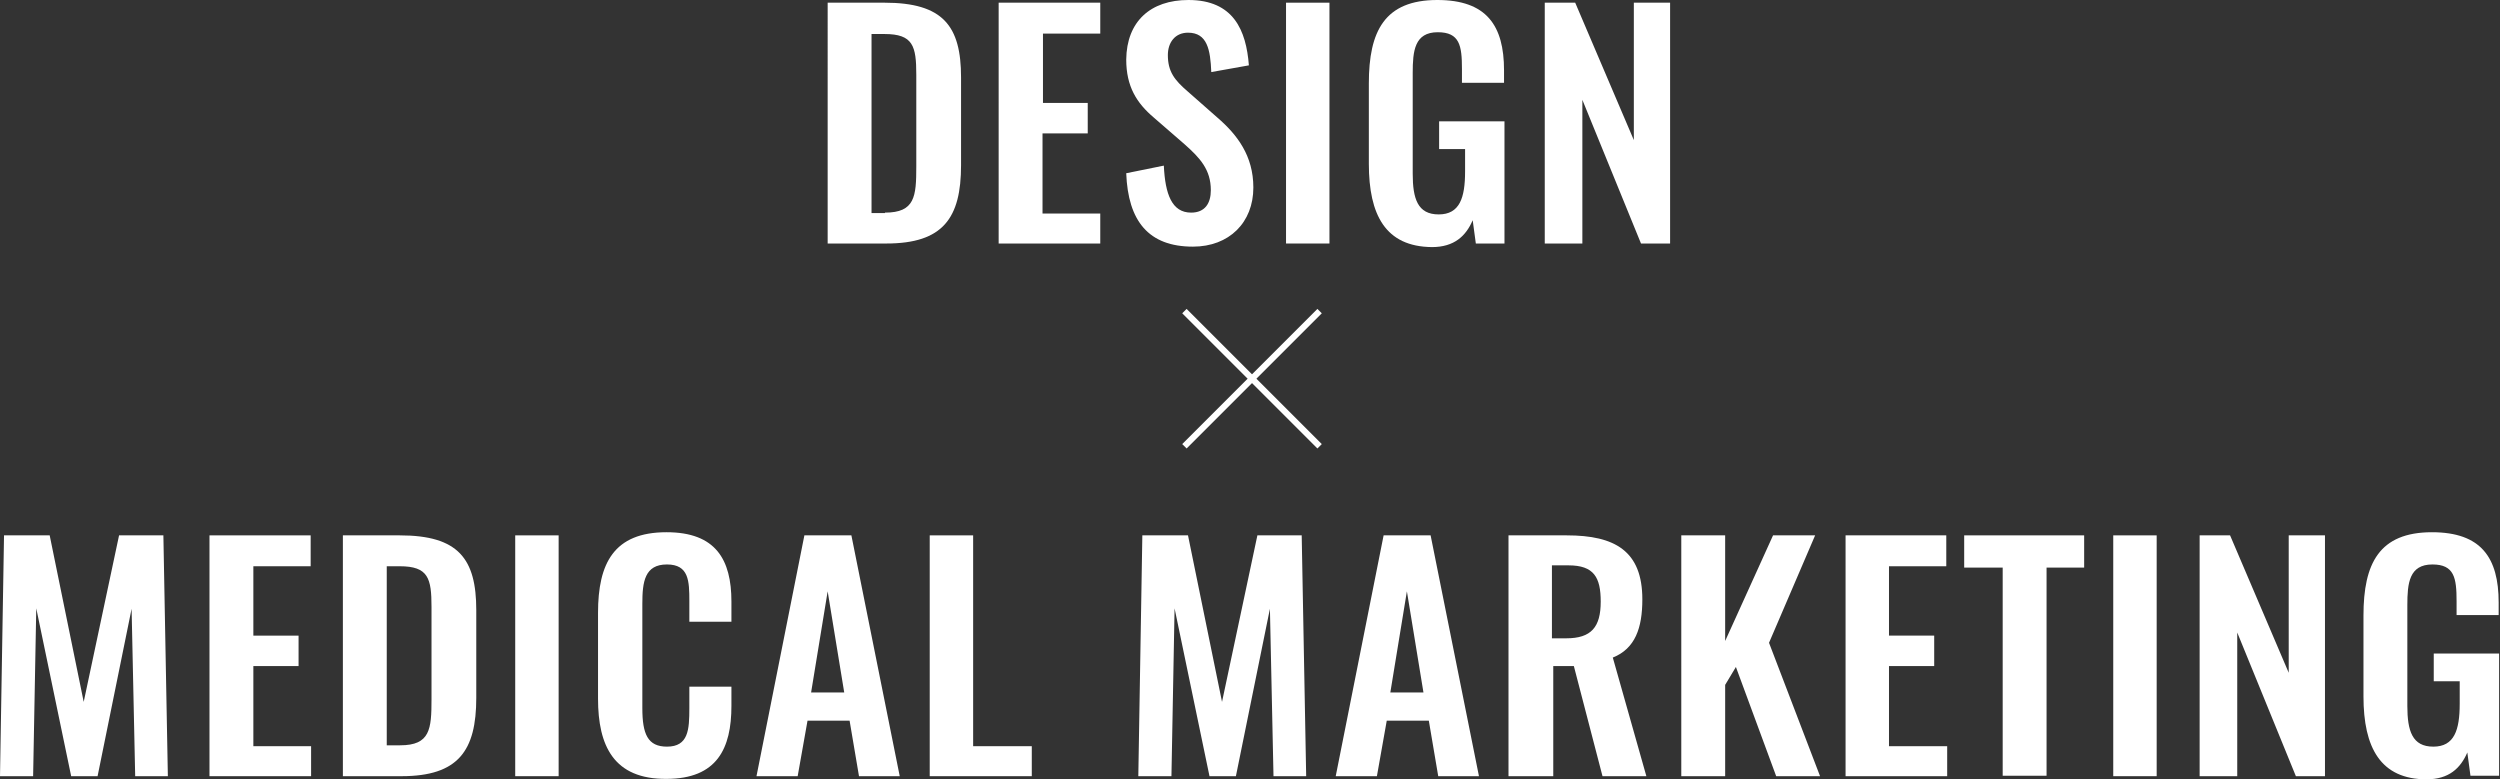
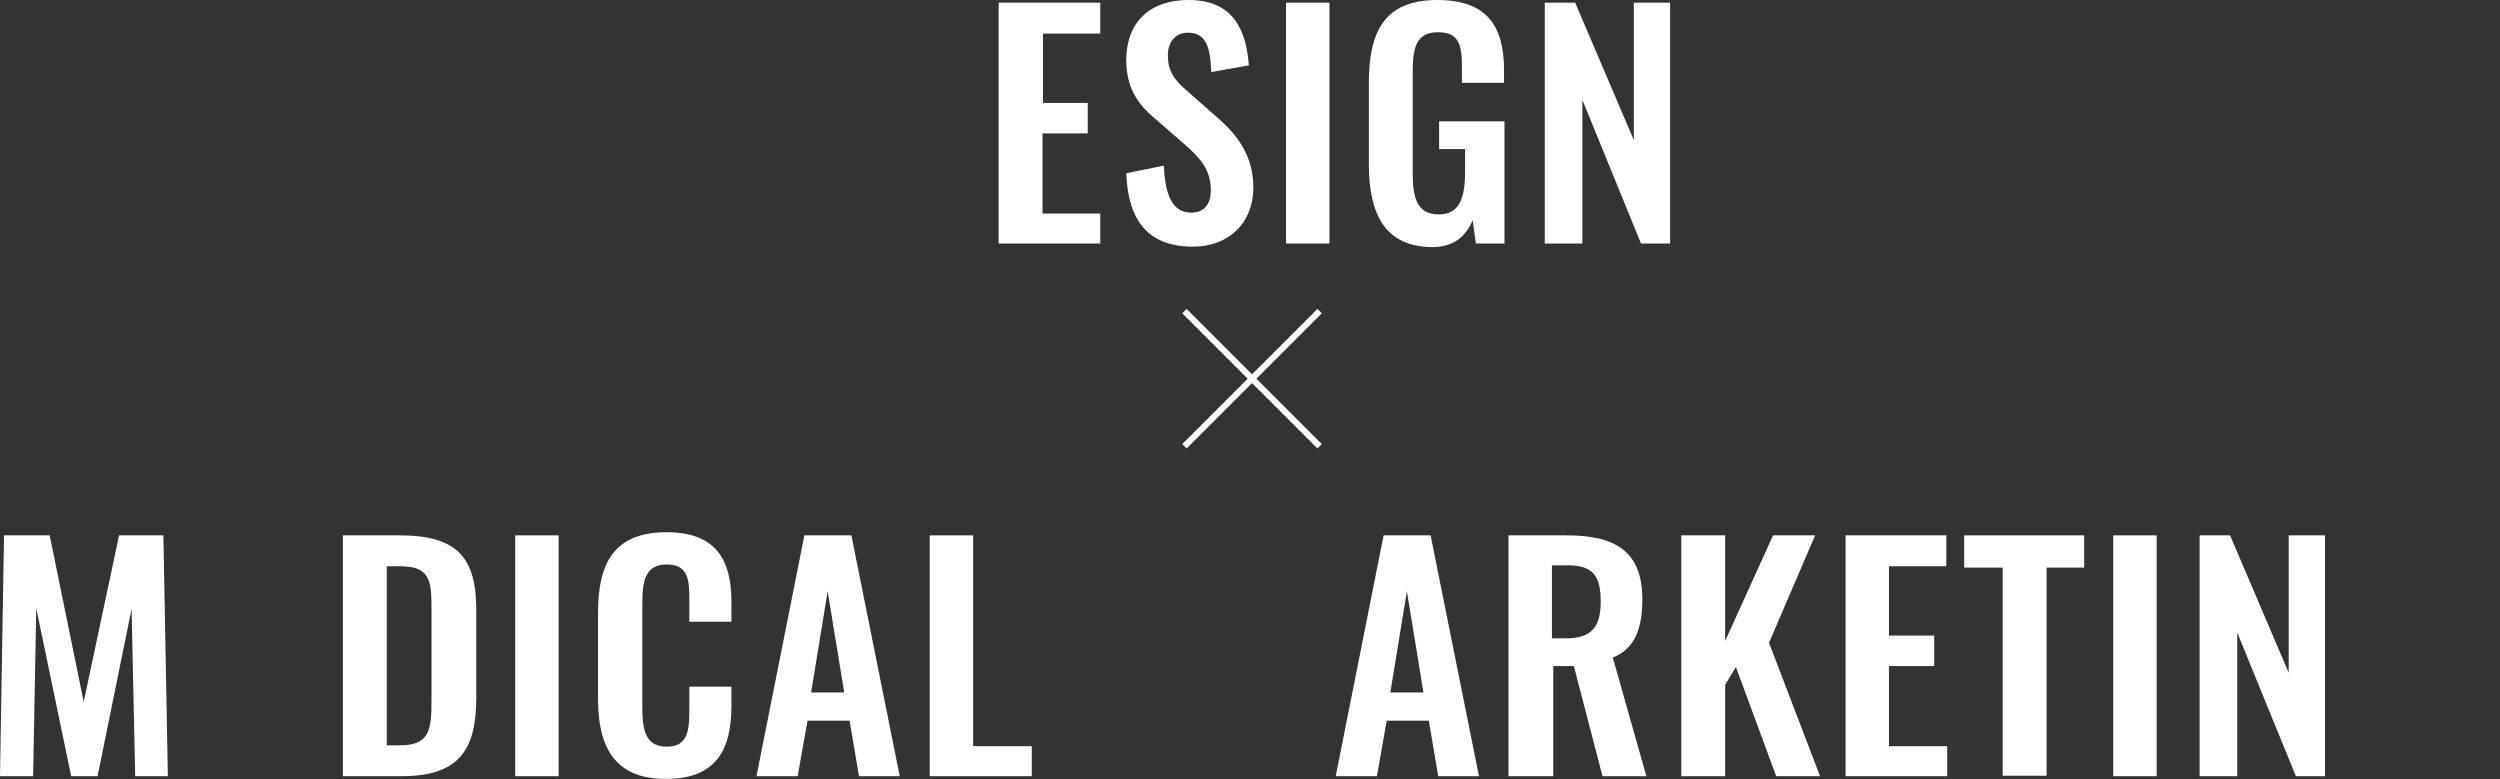
<svg xmlns="http://www.w3.org/2000/svg" version="1.1" id="レイヤー_1" x="0px" y="0px" width="558.5px" height="174.1px" viewBox="0 0 558.5 174.1" style="enable-background:new 0 0 558.5 174.1;" xml:space="preserve">
  <rect x="0" y="0" width="558.5" height="174.1" fill="#333333" stroke="none" />
  <style type="text/css">
	.st0{fill:none;stroke:#FFFFFF;stroke-width:1.386;stroke-miterlimit:10;}
	.st1{fill:#FFFFFF;}
</style>
  <g>
    <g>
      <g>
        <g>
          <line class="st0" x1="264.6" y1="69.5" x2="294.8" y2="99.7" />
          <line class="st0" x1="294.8" y1="69.5" x2="264.6" y2="99.7" />
        </g>
      </g>
      <g>
        <g>
-           <path class="st1" d="M184.9,0.6h12.7c13.1,0,17.1,5.2,17.1,16.7v19.6c0,11.8-4,17.5-16.7,17.5h-13.1V0.6z M197.7,47.5      c6.7,0,7-3.6,7-10.3V16.7c0-6.4-0.7-9.1-7.1-9.1h-2.9v40H197.7z" />
          <path class="st1" d="M223.2,0.6h22.6v6.9h-12.8V23H243v6.8h-10.1v17.9h12.9v6.7h-22.7V0.6z" />
          <path class="st1" d="M251.6,38.7L260,37c0.3,6.4,1.8,10.5,6.1,10.5c3.1,0,4.4-2.1,4.4-5c0-4.6-2.4-7.2-5.9-10.3l-6.8-5.9      c-3.9-3.3-6.2-7-6.2-13C251.7,4.8,257,0,265.5,0c10.1,0,12.9,6.8,13.5,14.6l-8.4,1.5c-0.2-5-0.9-8.8-5.2-8.8      c-2.9,0-4.5,2.2-4.5,5c0,3.7,1.5,5.6,4.4,8.1l6.7,5.9c4.4,3.8,8,8.5,8,15.6c0,7.8-5.4,13.2-13.5,13.2      C256.6,55.1,252,49.4,251.6,38.7z" />
          <path class="st1" d="M287.3,0.6h9.7v53.8h-9.7V0.6z" />
          <path class="st1" d="M305.8,36.6V18.6C305.8,7,309.3,0,321.1,0c11,0,14.9,5.7,14.9,15.7v2.8h-9.4v-3.1c0-5.2-0.5-8.2-5.4-8.2      c-5.2,0-5.6,4.2-5.6,9.1v22.5c0,5.6,1.1,9.1,5.8,9.1c4.7,0,5.9-3.7,5.9-9.6v-5h-5.8v-6.2h14.6v27.3h-6.4l-0.7-5.2      c-1.5,3.5-4.1,6-9.1,6C309.5,55.1,305.8,48,305.8,36.6z" />
          <path class="st1" d="M345.1,0.6h6.8L365,31.3V0.6h8.1v53.8h-6.5l-13.1-32.1v32.1h-8.4V0.6z" />
        </g>
      </g>
      <g>
        <g>
          <path class="st1" d="M0.9,119.6h10.2l7.6,37.2l7.9-37.2h9.9l1,53.8h-7.3L29.4,136l-7.6,37.4h-5.9l-7.8-37.5l-0.7,37.5H0      L0.9,119.6z" />
-           <path class="st1" d="M46.8,119.6h22.6v6.9H56.6v15.5h10.1v6.8H56.6v17.9h12.9v6.7H46.8V119.6z" />
          <path class="st1" d="M76.6,119.6h12.7c13.1,0,17.1,5.2,17.1,16.7v19.6c0,11.8-4,17.5-16.7,17.5H76.6V119.6z M89.4,166.5      c6.7,0,7-3.6,7-10.3v-20.6c0-6.4-0.7-9.1-7.1-9.1h-2.9v40H89.4z" />
          <path class="st1" d="M115.1,119.6h9.7v53.8h-9.7V119.6z" />
          <path class="st1" d="M133.6,156.1v-19.2c0-11,3.5-18,15.3-18c11,0,14.5,6.1,14.5,15.5v4.5H154v-4.6c0-4.5-0.1-8.2-5-8.2      c-5,0-5.5,3.9-5.5,8.8v23.3c0,5.8,1.2,8.6,5.5,8.6c4.8,0,5-3.8,5-8.6v-4.8h9.4v4.3c0,9.5-3.2,16.3-14.5,16.3      C137.1,174.1,133.6,166.6,133.6,156.1z" />
          <path class="st1" d="M179.7,119.6h10.5l10.8,53.8h-9.1l-2.1-12.4h-9.4l-2.2,12.4h-9.2L179.7,119.6z M188.6,154.7l-3.7-22.6      l-3.7,22.6H188.6z" />
          <path class="st1" d="M207.6,119.6h9.8v47.1h13.1v6.7h-22.8V119.6z" />
-           <path class="st1" d="M255.2,119.6h10.2l7.6,37.2l7.9-37.2h9.9l1,53.8h-7.3l-0.8-37.4l-7.6,37.4h-5.9l-7.8-37.5l-0.7,37.5h-7.4      L255.2,119.6z" />
          <path class="st1" d="M309.1,119.6h10.5l10.8,53.8h-9.1l-2.1-12.4h-9.4l-2.2,12.4h-9.2L309.1,119.6z M318,154.7l-3.7-22.6      l-3.7,22.6H318z" />
          <path class="st1" d="M337,119.6H350c10.8,0,16.9,3.5,16.9,14.3c0,6.4-1.6,11-6.6,13l7.5,26.5h-9.8l-6.4-24.6h-4.6v24.6H337      V119.6z M349.9,142.6c5.6,0,7.7-2.5,7.7-8.2c0-5.4-1.5-8.1-7.2-8.1h-3.7v16.3H349.9z" />
          <path class="st1" d="M375.6,119.6h9.8v23.6l10.7-23.6h9.4l-10.3,24l11.4,29.8h-9.8l-9-24.4l-2.4,4v20.4h-9.8V119.6z" />
          <path class="st1" d="M412.2,119.6h22.6v6.9H422v15.5h10.1v6.8H422v17.9H435v6.7h-22.7V119.6z" />
          <path class="st1" d="M447.4,126.8h-8.6v-7.2h26.8v7.2h-8.4v46.5h-9.8V126.8z" />
          <path class="st1" d="M472.1,119.6h9.7v53.8h-9.7V119.6z" />
          <path class="st1" d="M491.4,119.6h6.8l13.1,30.7v-30.7h8.1v53.8h-6.5l-13.1-32.1v32.1h-8.4V119.6z" />
-           <path class="st1" d="M528,155.6v-18.1c0-11.6,3.5-18.6,15.3-18.6c11,0,14.9,5.7,14.9,15.7v2.8h-9.4v-3.1c0-5.2-0.5-8.2-5.4-8.2      c-5.2,0-5.6,4.2-5.6,9.1v22.5c0,5.6,1.1,9.1,5.8,9.1c4.7,0,5.9-3.7,5.9-9.6v-5h-5.8V146h14.6v27.3h-6.4l-0.7-5.2      c-1.5,3.5-4.1,6-9.1,6C531.8,174.1,528,167,528,155.6z" />
        </g>
      </g>
    </g>
  </g>
</svg>